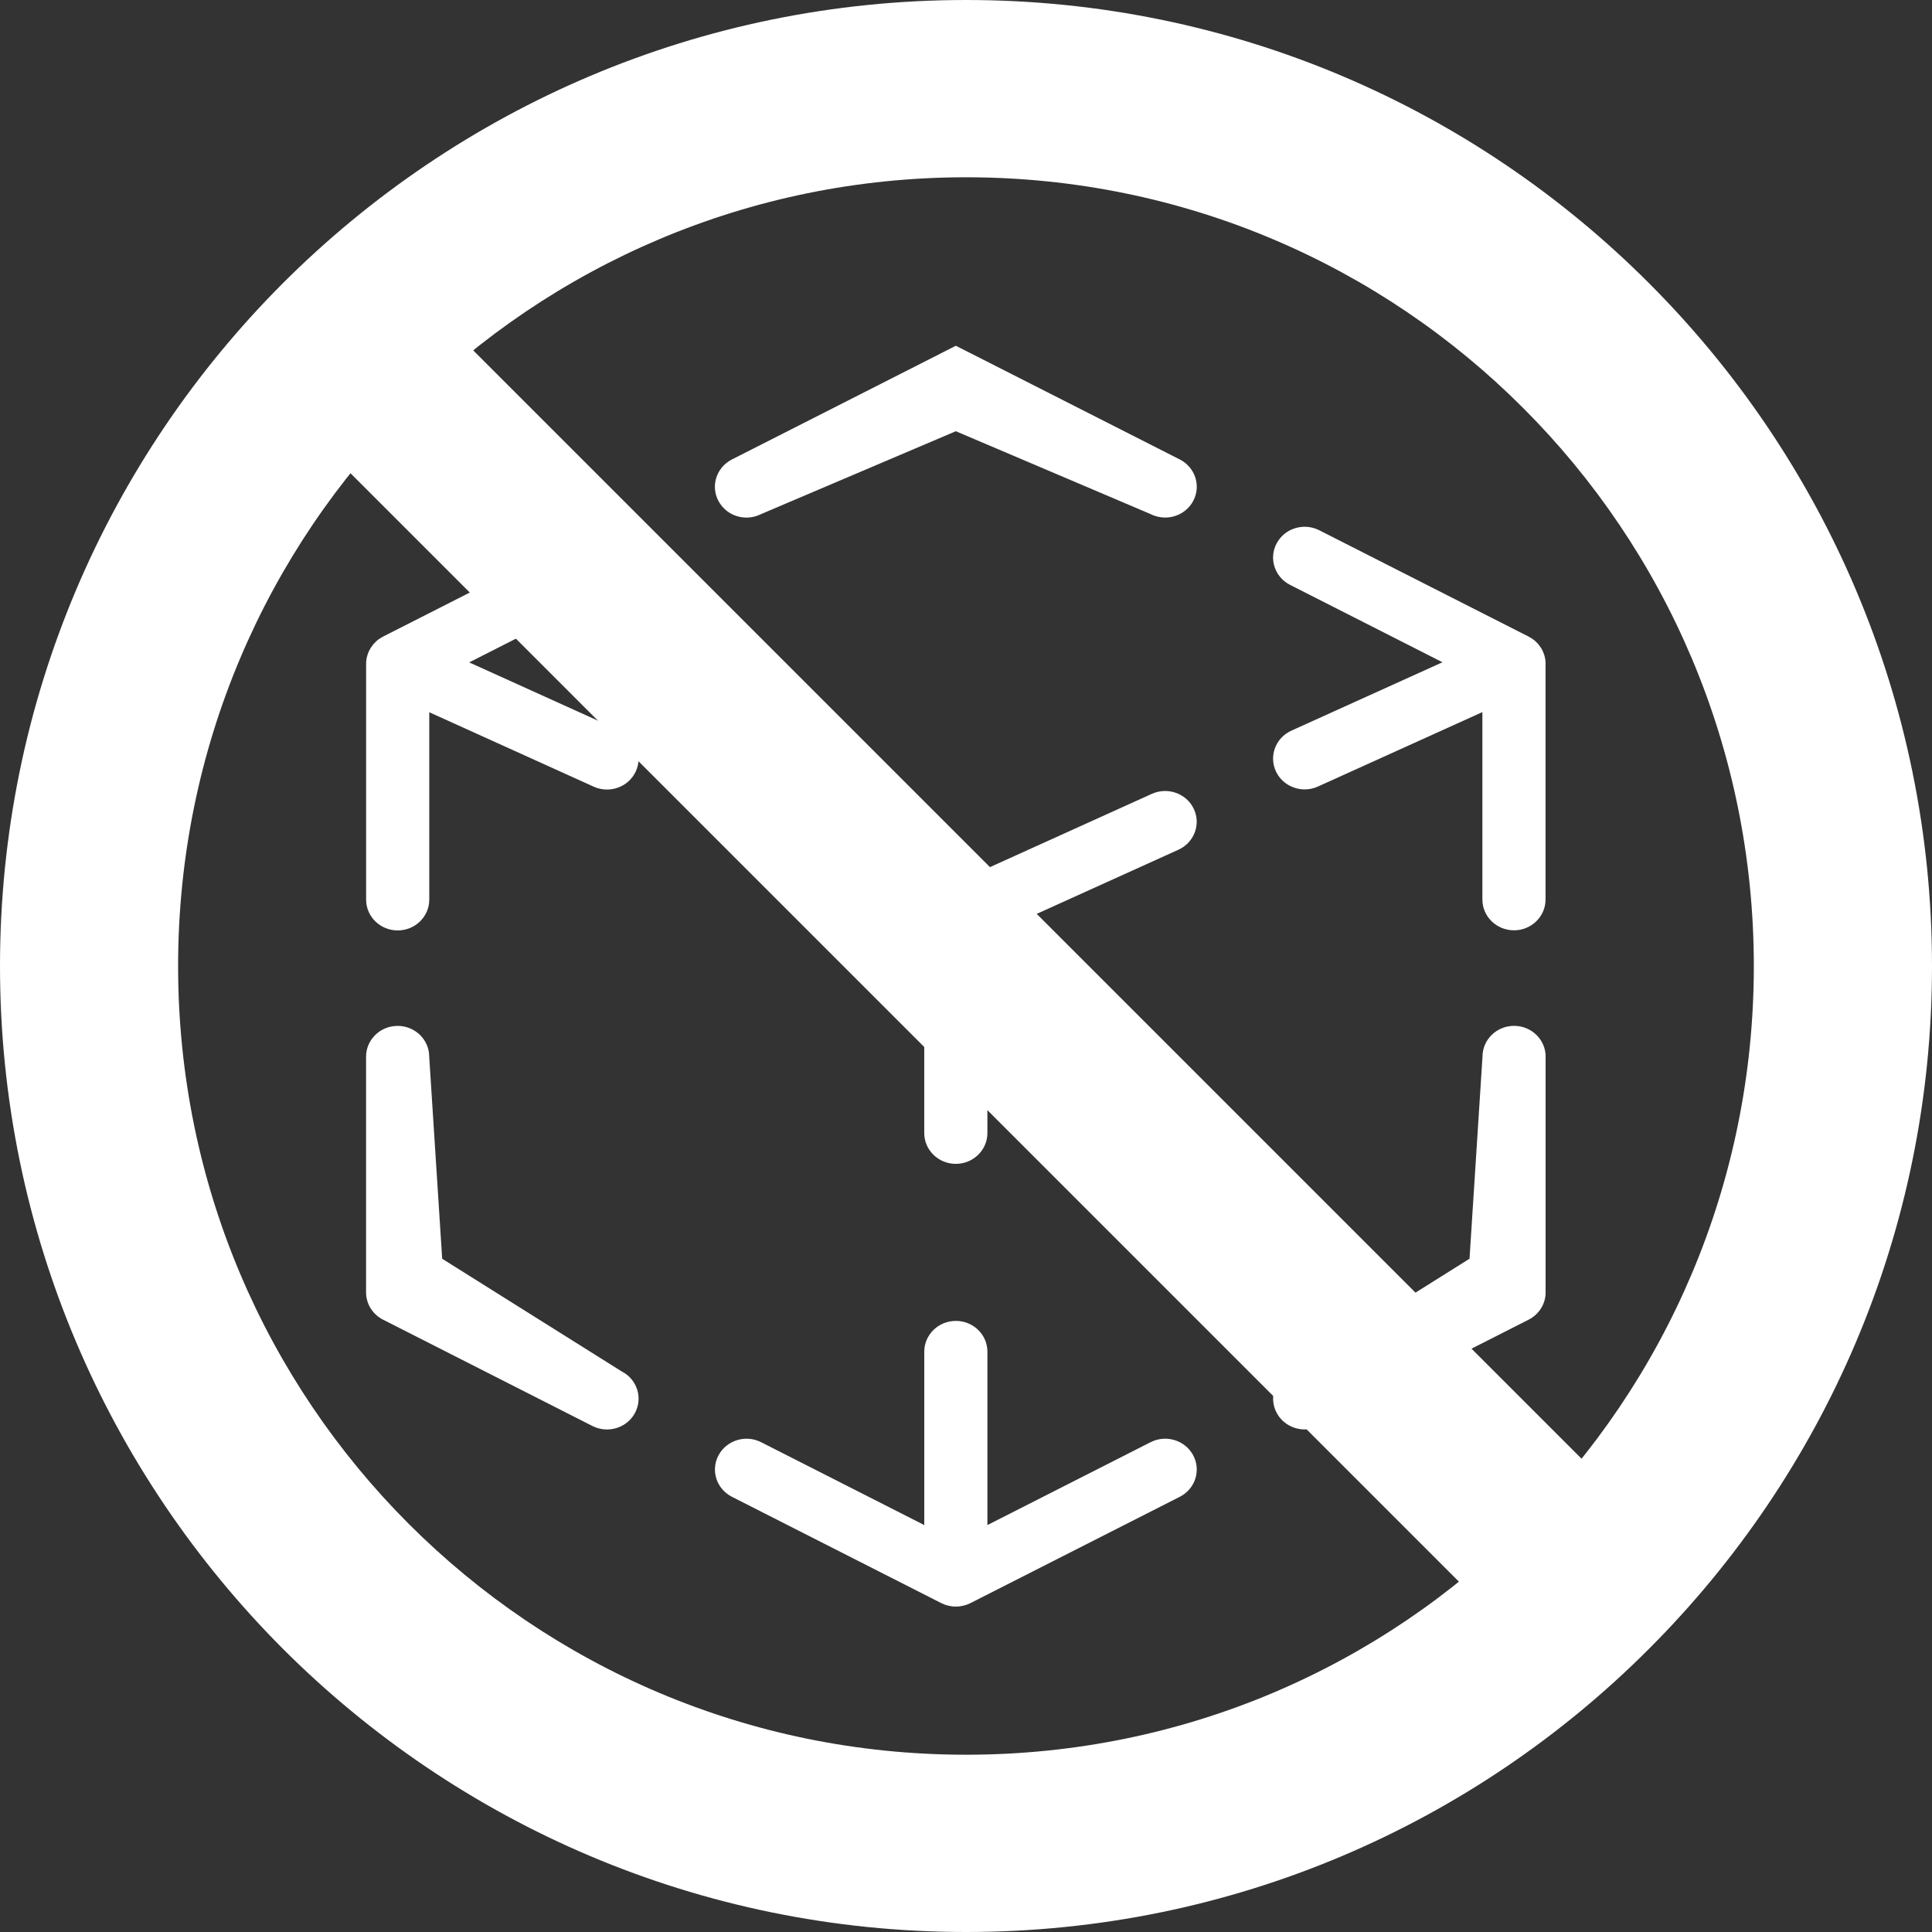
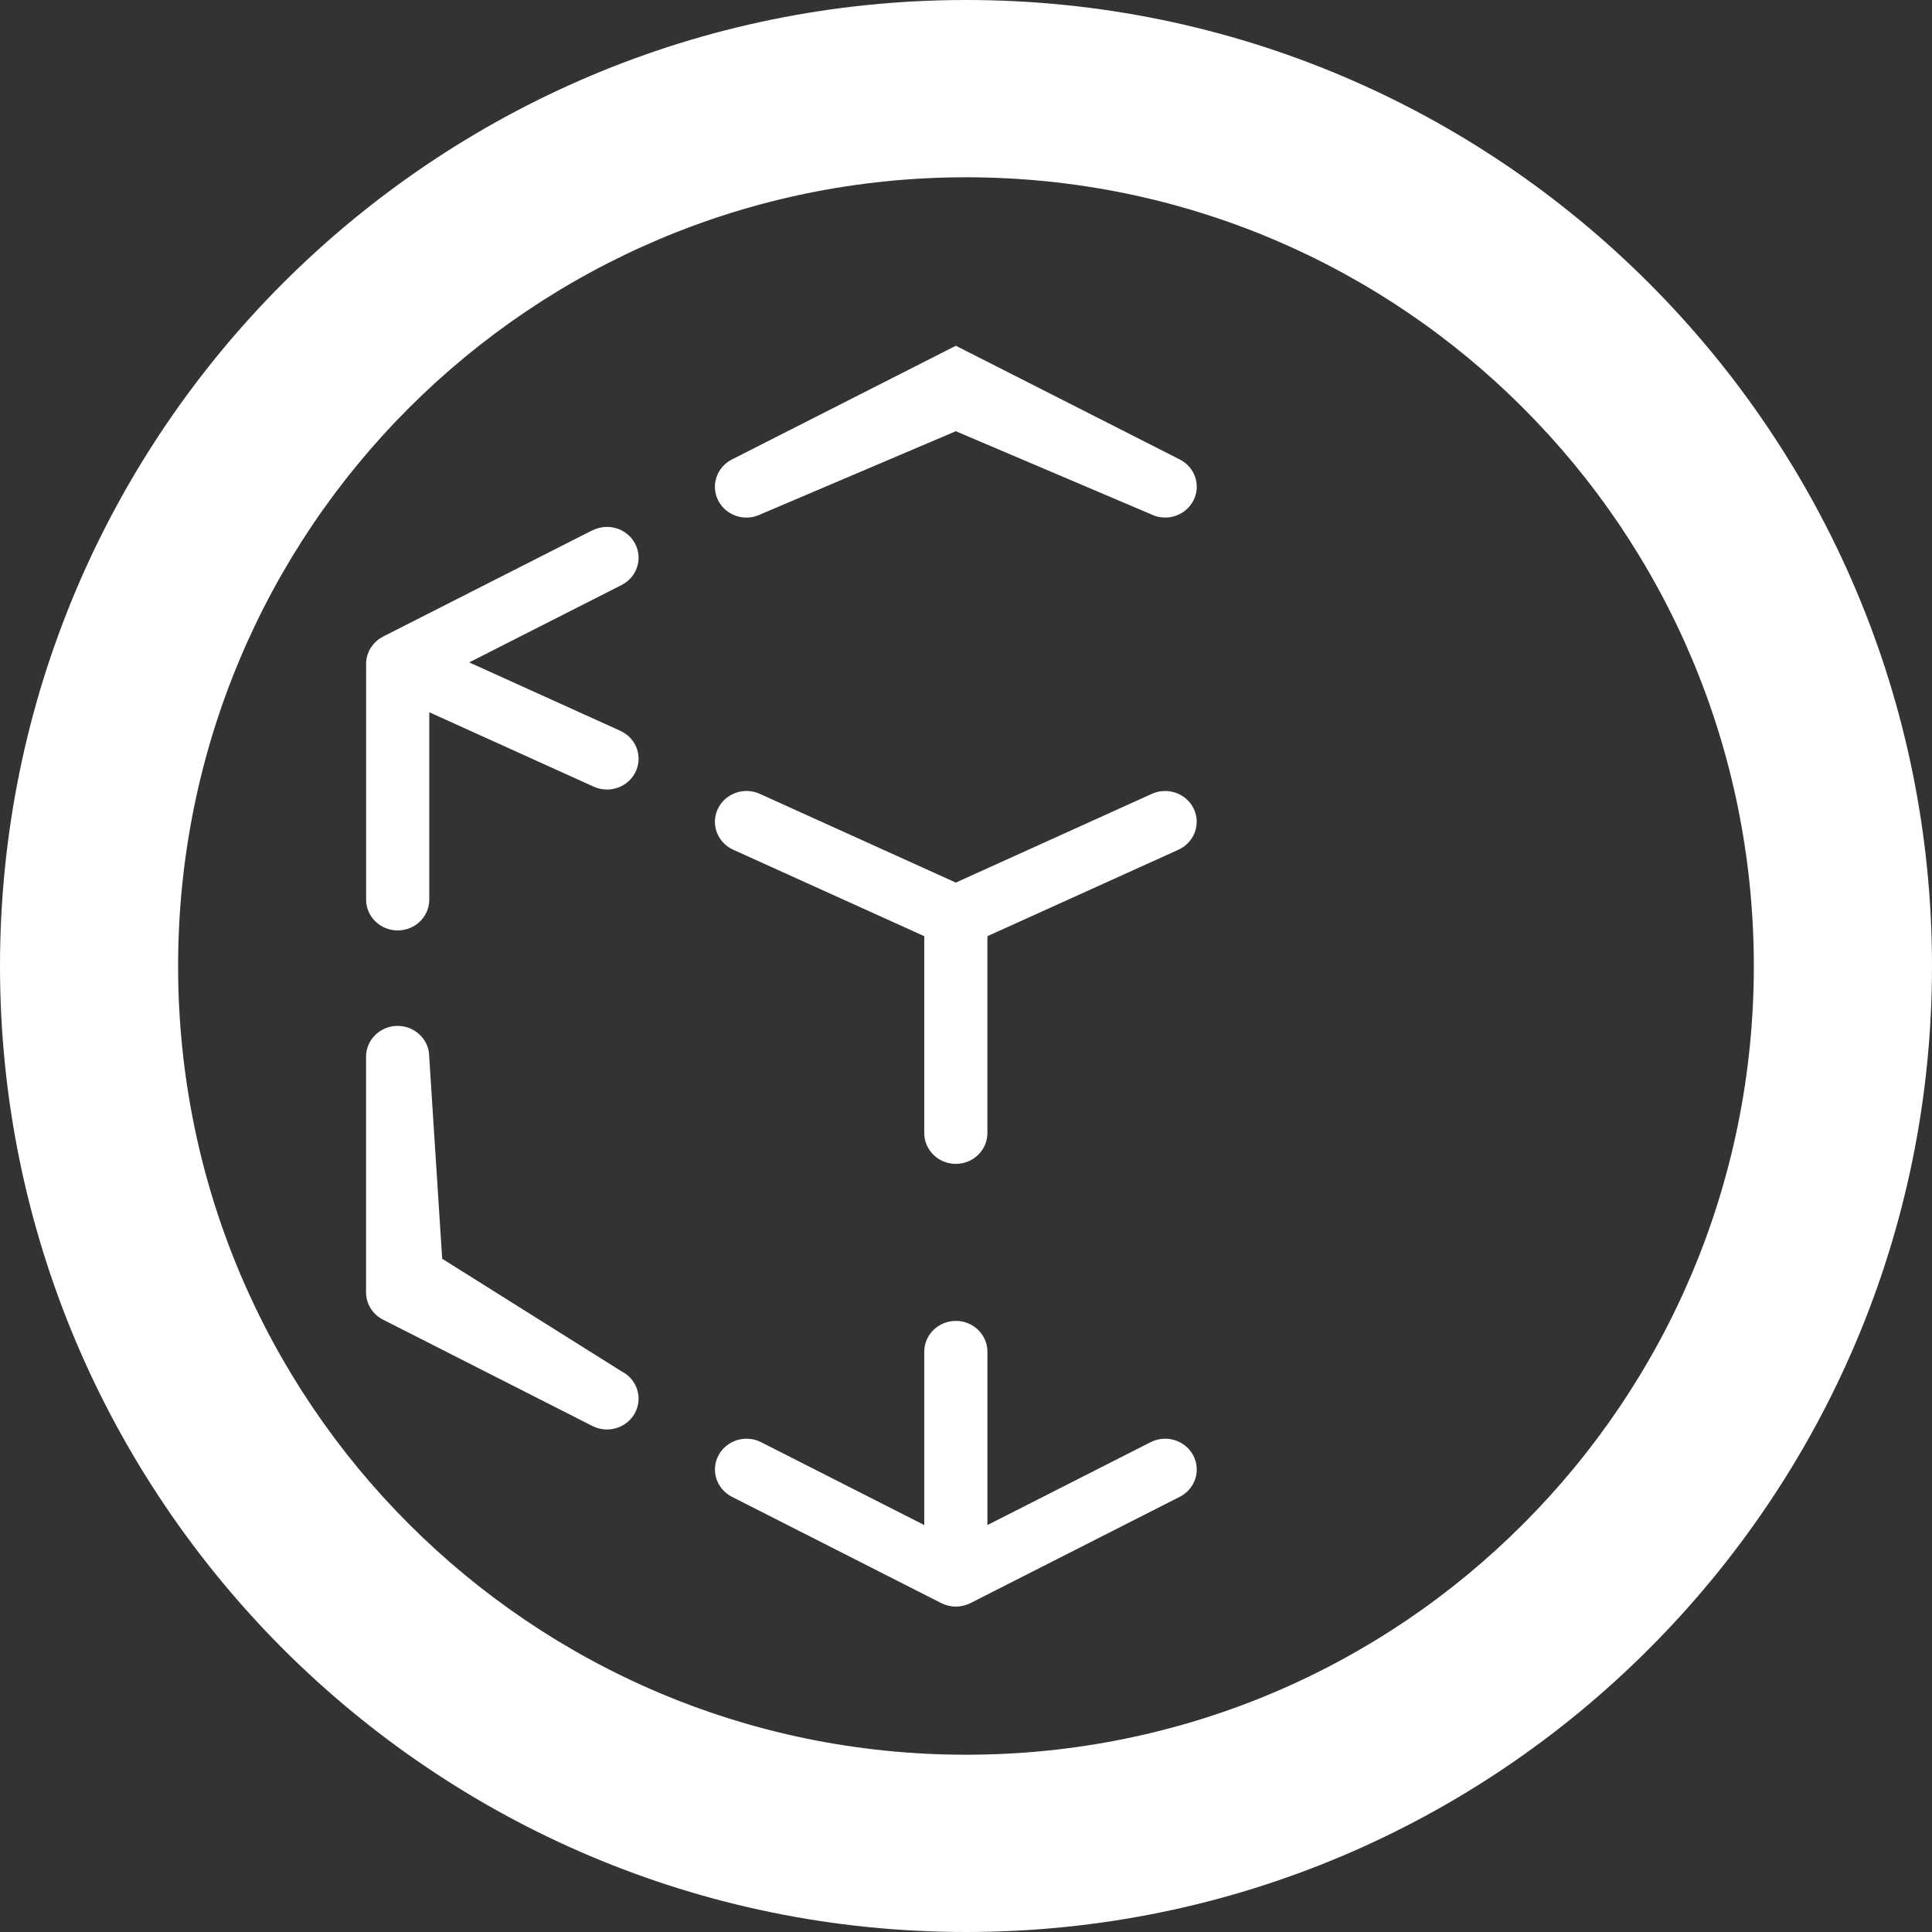
<svg xmlns="http://www.w3.org/2000/svg" width="95" height="95" viewBox="0 0 95 95" fill="none">
  <rect x="0" y="0" width="95" height="95" fill="#333333" stroke="none" />
  <g clip-path="url(#clip0_4188_18)">
-     <path d="M75.999 32.63C75.999 32.566 75.995 32.501 75.985 32.436C75.985 32.436 75.985 32.434 75.985 32.432C75.977 32.373 75.963 32.315 75.947 32.255C75.943 32.239 75.938 32.221 75.932 32.205C75.918 32.16 75.902 32.117 75.884 32.073C75.877 32.056 75.871 32.04 75.864 32.025C75.862 32.019 75.859 32.012 75.856 32.006C75.832 31.956 75.806 31.909 75.777 31.862C75.773 31.855 75.769 31.85 75.764 31.844C75.734 31.797 75.701 31.751 75.666 31.708C75.656 31.697 75.647 31.685 75.638 31.674C75.602 31.632 75.565 31.593 75.525 31.555C75.518 31.549 75.512 31.543 75.505 31.536C75.457 31.493 75.407 31.452 75.354 31.416C75.346 31.41 75.338 31.405 75.329 31.399C75.283 31.368 75.235 31.34 75.185 31.314C75.178 31.31 75.171 31.305 75.163 31.301L64.87 26.074C64.109 25.687 63.171 25.975 62.776 26.717C62.379 27.459 62.675 28.373 63.436 28.76L70.929 32.565L63.499 35.928C62.722 36.28 62.383 37.181 62.744 37.939C63.007 38.492 63.567 38.816 64.154 38.816C64.373 38.816 64.594 38.772 64.806 38.675L72.892 35.015V44.231C72.892 45.068 73.588 45.745 74.445 45.745C75.302 45.745 75.997 45.066 75.997 44.231V32.642C75.997 32.642 75.997 32.631 75.997 32.625L75.999 32.63Z" fill="white" />
-     <path d="M72.257 61.895L63.437 67.431C62.676 67.818 62.381 68.731 62.777 69.473C63.054 69.991 63.595 70.288 64.156 70.288C64.398 70.288 64.643 70.233 64.873 70.117L75.166 64.89C75.679 64.629 76.002 64.111 76.002 63.546V51.957C76.002 51.12 75.306 50.443 74.449 50.443C73.592 50.443 72.897 51.122 72.897 51.957L72.259 61.893L72.257 61.895Z" fill="white" />
    <path d="M56.575 70.916L48.553 74.99V66.465C48.553 65.628 47.857 64.951 47.001 64.951C46.144 64.951 45.448 65.629 45.448 66.465V74.99L37.426 70.916C36.665 70.529 35.728 70.818 35.331 71.559C34.935 72.301 35.23 73.215 35.991 73.601L46.26 78.816C46.26 78.816 46.262 78.816 46.263 78.817L46.284 78.828C46.291 78.832 46.299 78.835 46.306 78.838C46.349 78.858 46.392 78.877 46.436 78.895C46.452 78.9 46.467 78.905 46.481 78.911C46.521 78.924 46.562 78.936 46.604 78.947C46.621 78.951 46.636 78.955 46.653 78.959C46.696 78.969 46.739 78.976 46.781 78.982C46.797 78.984 46.81 78.988 46.826 78.989C46.883 78.996 46.941 78.999 47.001 78.999C47.06 78.999 47.117 78.995 47.175 78.989C47.19 78.988 47.204 78.985 47.219 78.982C47.262 78.977 47.307 78.969 47.348 78.959C47.365 78.955 47.38 78.951 47.397 78.947C47.438 78.936 47.48 78.924 47.52 78.911C47.535 78.905 47.551 78.9 47.566 78.895C47.61 78.877 47.655 78.858 47.696 78.838C47.703 78.834 47.712 78.832 47.718 78.828L47.739 78.817C47.739 78.817 47.741 78.817 47.742 78.816L58.011 73.601C58.772 73.215 59.067 72.301 58.671 71.559C58.274 70.817 57.337 70.529 56.576 70.916H56.575Z" fill="white" />
-     <path d="M21.743 61.895L21.105 51.959C21.105 51.122 20.409 50.445 19.552 50.445C18.696 50.445 18 51.123 18 51.959V63.548C18 64.113 18.322 64.63 18.836 64.891L29.128 70.118C29.357 70.234 29.602 70.29 29.845 70.29C30.405 70.29 30.947 69.993 31.224 69.475C31.621 68.733 31.326 67.819 30.564 67.432L21.744 61.896L21.743 61.895Z" fill="white" />
+     <path d="M21.743 61.895L21.105 51.959C21.105 51.122 20.409 50.445 19.552 50.445C18.696 50.445 18 51.123 18 51.959V63.548C18 64.113 18.322 64.63 18.836 64.891L29.128 70.118C29.357 70.234 29.602 70.29 29.845 70.29C30.405 70.29 30.947 69.993 31.224 69.475C31.621 68.733 31.326 67.819 30.564 67.432L21.744 61.896L21.743 61.895" fill="white" />
    <path d="M29.129 26.075L18.836 31.302C18.829 31.306 18.822 31.31 18.815 31.314C18.765 31.34 18.717 31.37 18.67 31.401C18.661 31.406 18.653 31.412 18.646 31.417C18.593 31.453 18.542 31.494 18.495 31.538C18.489 31.544 18.483 31.551 18.477 31.556C18.437 31.594 18.399 31.633 18.363 31.676C18.354 31.687 18.344 31.698 18.336 31.71C18.301 31.753 18.268 31.799 18.237 31.847C18.233 31.852 18.229 31.859 18.225 31.864C18.196 31.91 18.169 31.959 18.146 32.009C18.143 32.016 18.14 32.022 18.137 32.028C18.131 32.043 18.125 32.059 18.118 32.075C18.1 32.118 18.083 32.163 18.07 32.208C18.064 32.224 18.06 32.24 18.054 32.258C18.038 32.316 18.025 32.375 18.017 32.435C18.017 32.435 18.017 32.437 18.017 32.439C18.007 32.504 18.004 32.567 18.003 32.632C18.003 32.637 18.003 32.643 18.003 32.648V44.237C18.003 45.074 18.699 45.751 19.555 45.751C20.412 45.751 21.108 45.073 21.108 44.237V35.022L29.194 38.682C29.406 38.778 29.628 38.823 29.847 38.823C30.433 38.823 30.993 38.498 31.256 37.946C31.618 37.187 31.28 36.287 30.501 35.934L23.071 32.571L30.565 28.766C31.326 28.38 31.621 27.466 31.224 26.724C30.828 25.982 29.891 25.694 29.13 26.081L29.129 26.075Z" fill="white" />
    <path d="M46.999 21.204L56.575 25.278C56.804 25.394 57.049 25.449 57.292 25.449C57.852 25.449 58.394 25.152 58.671 24.634C59.068 23.892 58.772 22.979 58.011 22.592L47.741 17.377C47.741 17.377 47.738 17.377 47.737 17.376L46.999 17.002L46.262 17.376C46.262 17.376 46.259 17.376 46.258 17.379L35.989 22.593C35.228 22.98 34.932 23.894 35.329 24.636C35.725 25.378 36.663 25.666 37.423 25.279L46.998 21.205L46.999 21.204Z" fill="white" />
    <path d="M46.999 57.229C47.857 57.229 48.552 56.55 48.552 55.715V46.034L57.945 41.783C58.722 41.43 59.061 40.53 58.7 39.772C58.34 39.013 57.415 38.684 56.638 39.035L46.999 43.398L37.361 39.035C36.583 38.682 35.66 39.012 35.298 39.772C34.937 40.53 35.275 41.43 36.054 41.783L45.447 46.034V55.715C45.447 56.551 46.143 57.229 46.999 57.229Z" fill="white" />
  </g>
  <path d="M74.893 20.059C67.895 13.05 58.205 8.717 47.506 8.717C36.807 8.717 27.121 13.05 20.108 20.059C13.095 27.068 8.758 36.773 8.758 47.506C8.758 58.239 13.095 67.932 20.108 74.941C27.121 81.954 36.795 86.283 47.506 86.283C58.217 86.283 67.895 81.954 74.893 74.941C81.906 67.932 86.239 58.227 86.239 47.506C86.239 36.784 81.906 27.067 74.893 20.059ZM47.506 0C60.617 0 72.497 5.317 81.09 13.93C89.687 22.531 95 34.4 95 47.506C95 60.611 89.687 72.469 81.09 81.07C72.497 89.683 60.617 95 47.506 95C34.396 95 22.519 89.683 13.906 81.07C5.325 72.469 0 60.6 0 47.506C0 34.412 5.313 22.531 13.906 13.93C22.519 5.317 34.4 0 47.506 0Z" fill="white" />
-   <path fill-rule="evenodd" clip-rule="evenodd" d="M19.208 13.168L13.168 19.204L75.796 81.832L81.832 75.792L19.208 13.168Z" fill="white" />
  <defs>
    <clipPath id="clip0_4188_18">
      <rect width="58" height="62" fill="white" transform="translate(18 17)" />
    </clipPath>
  </defs>
</svg>